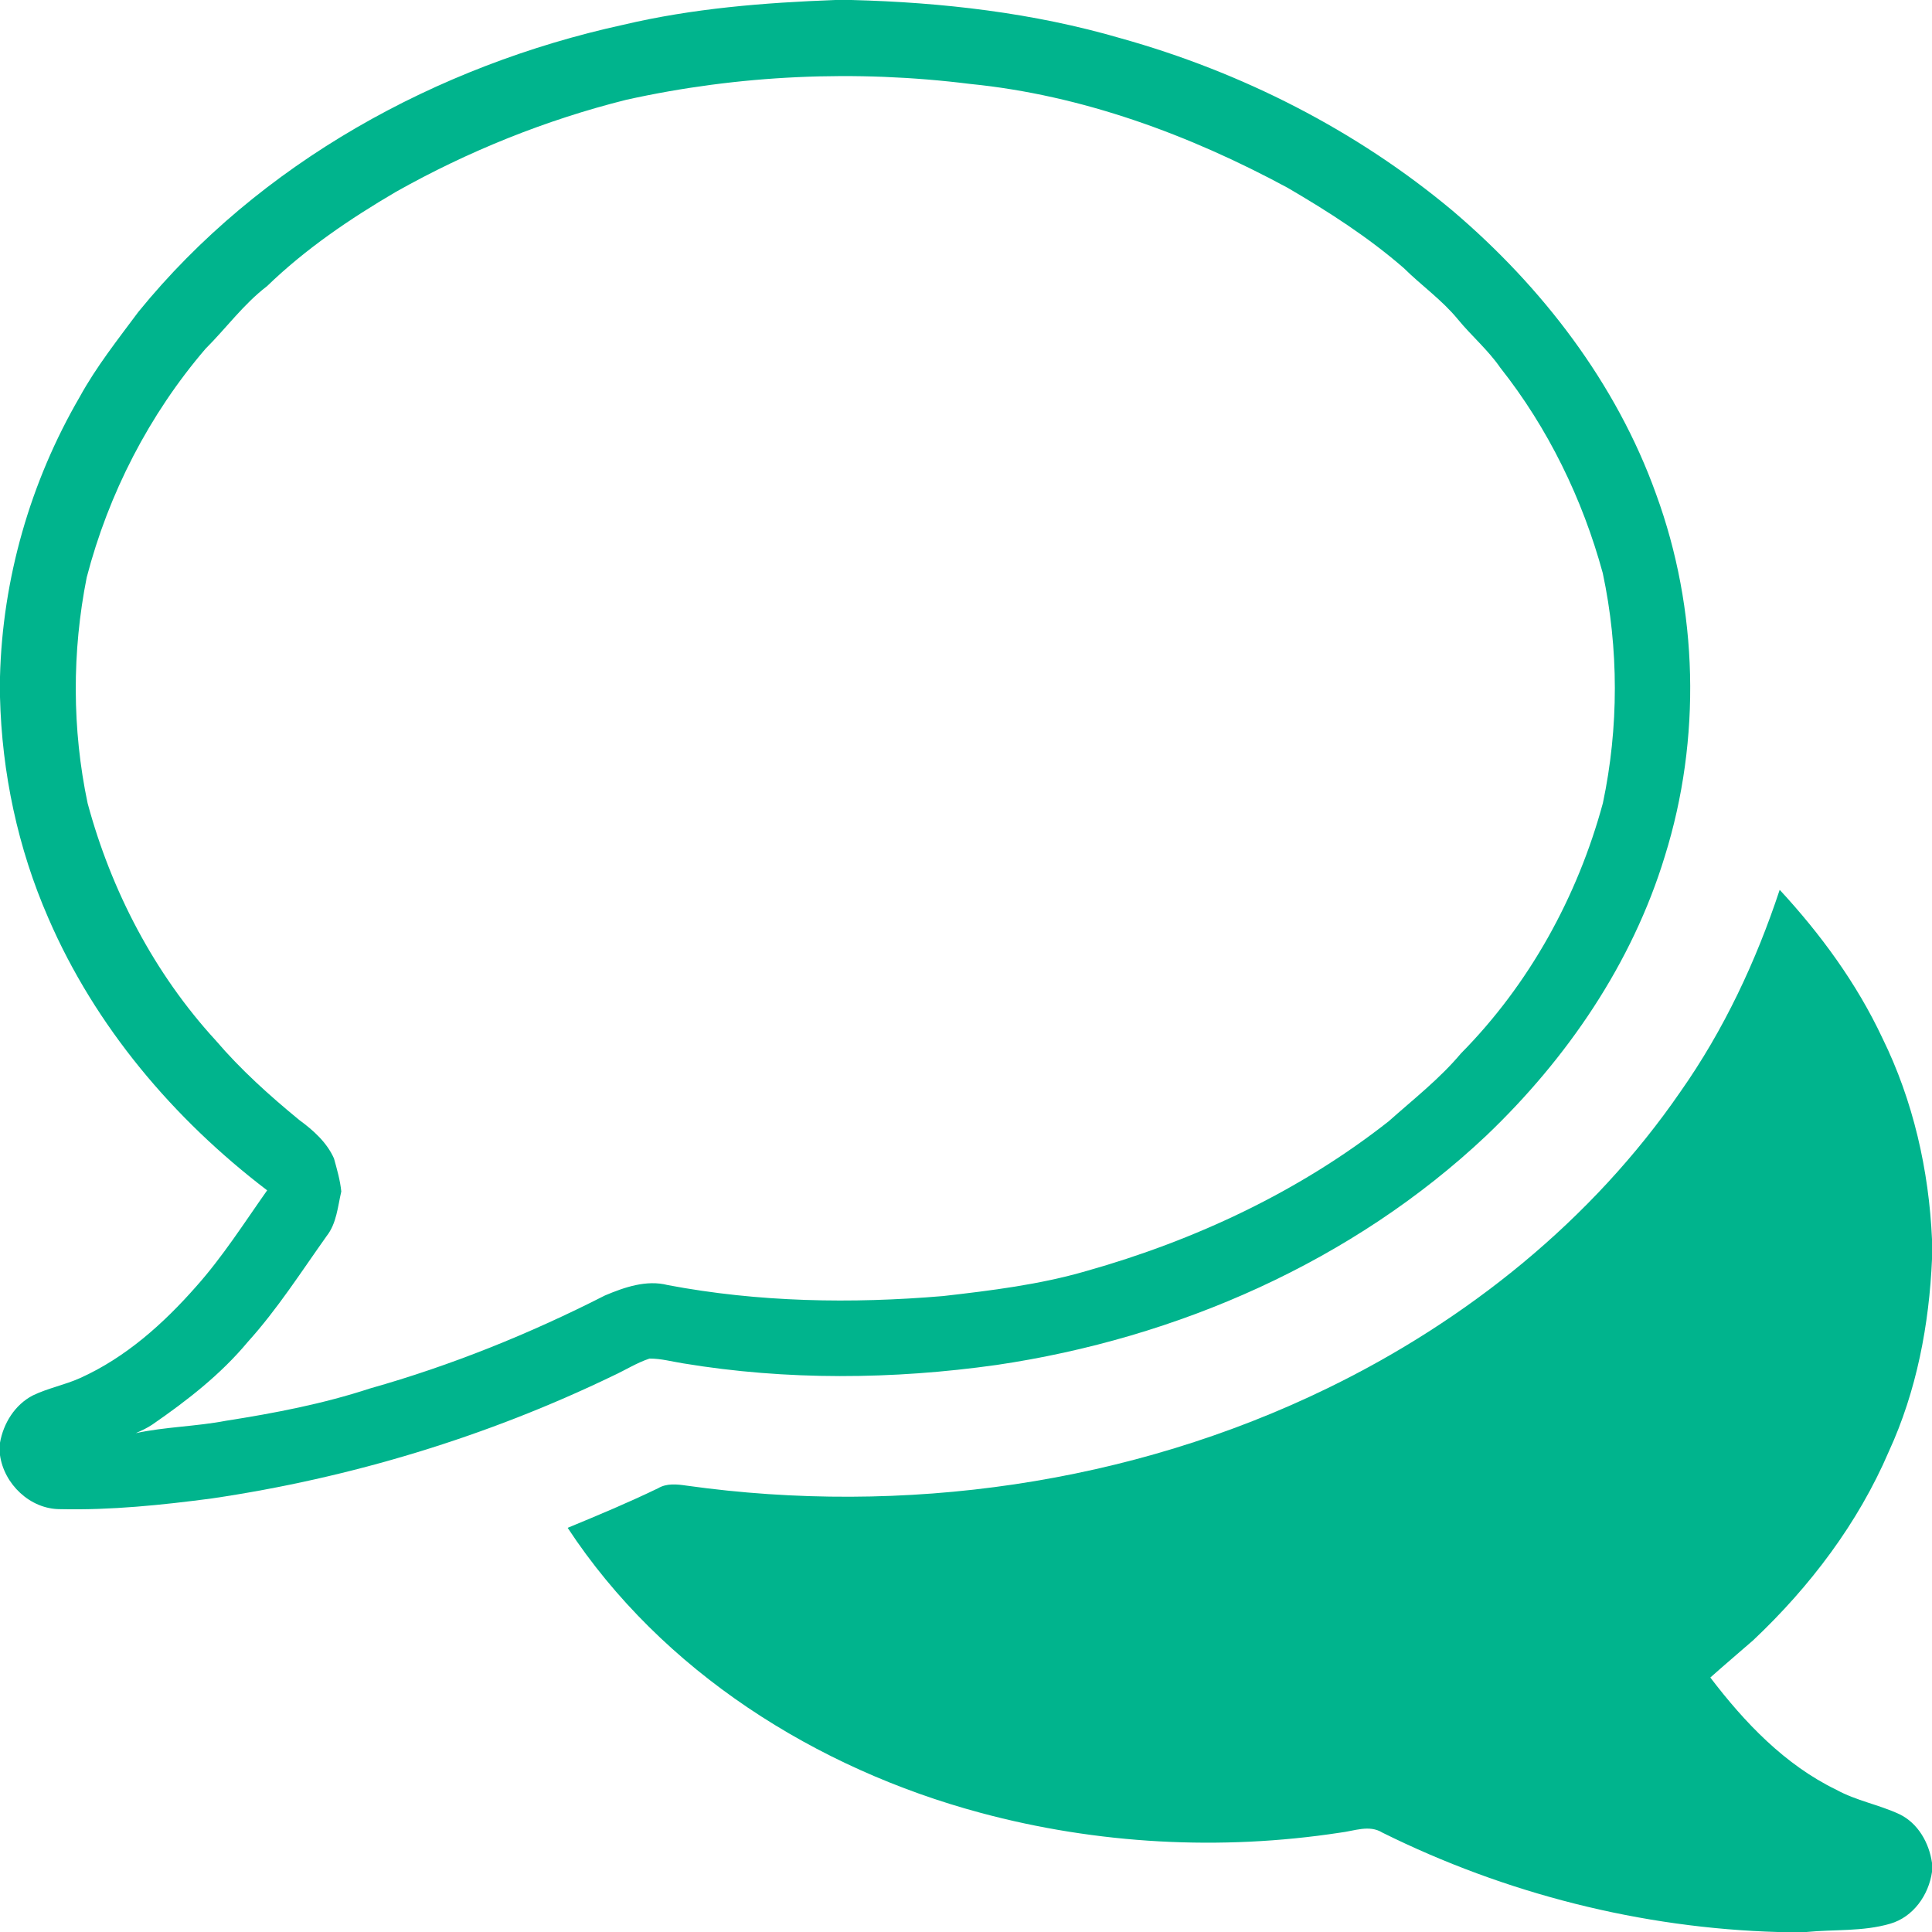
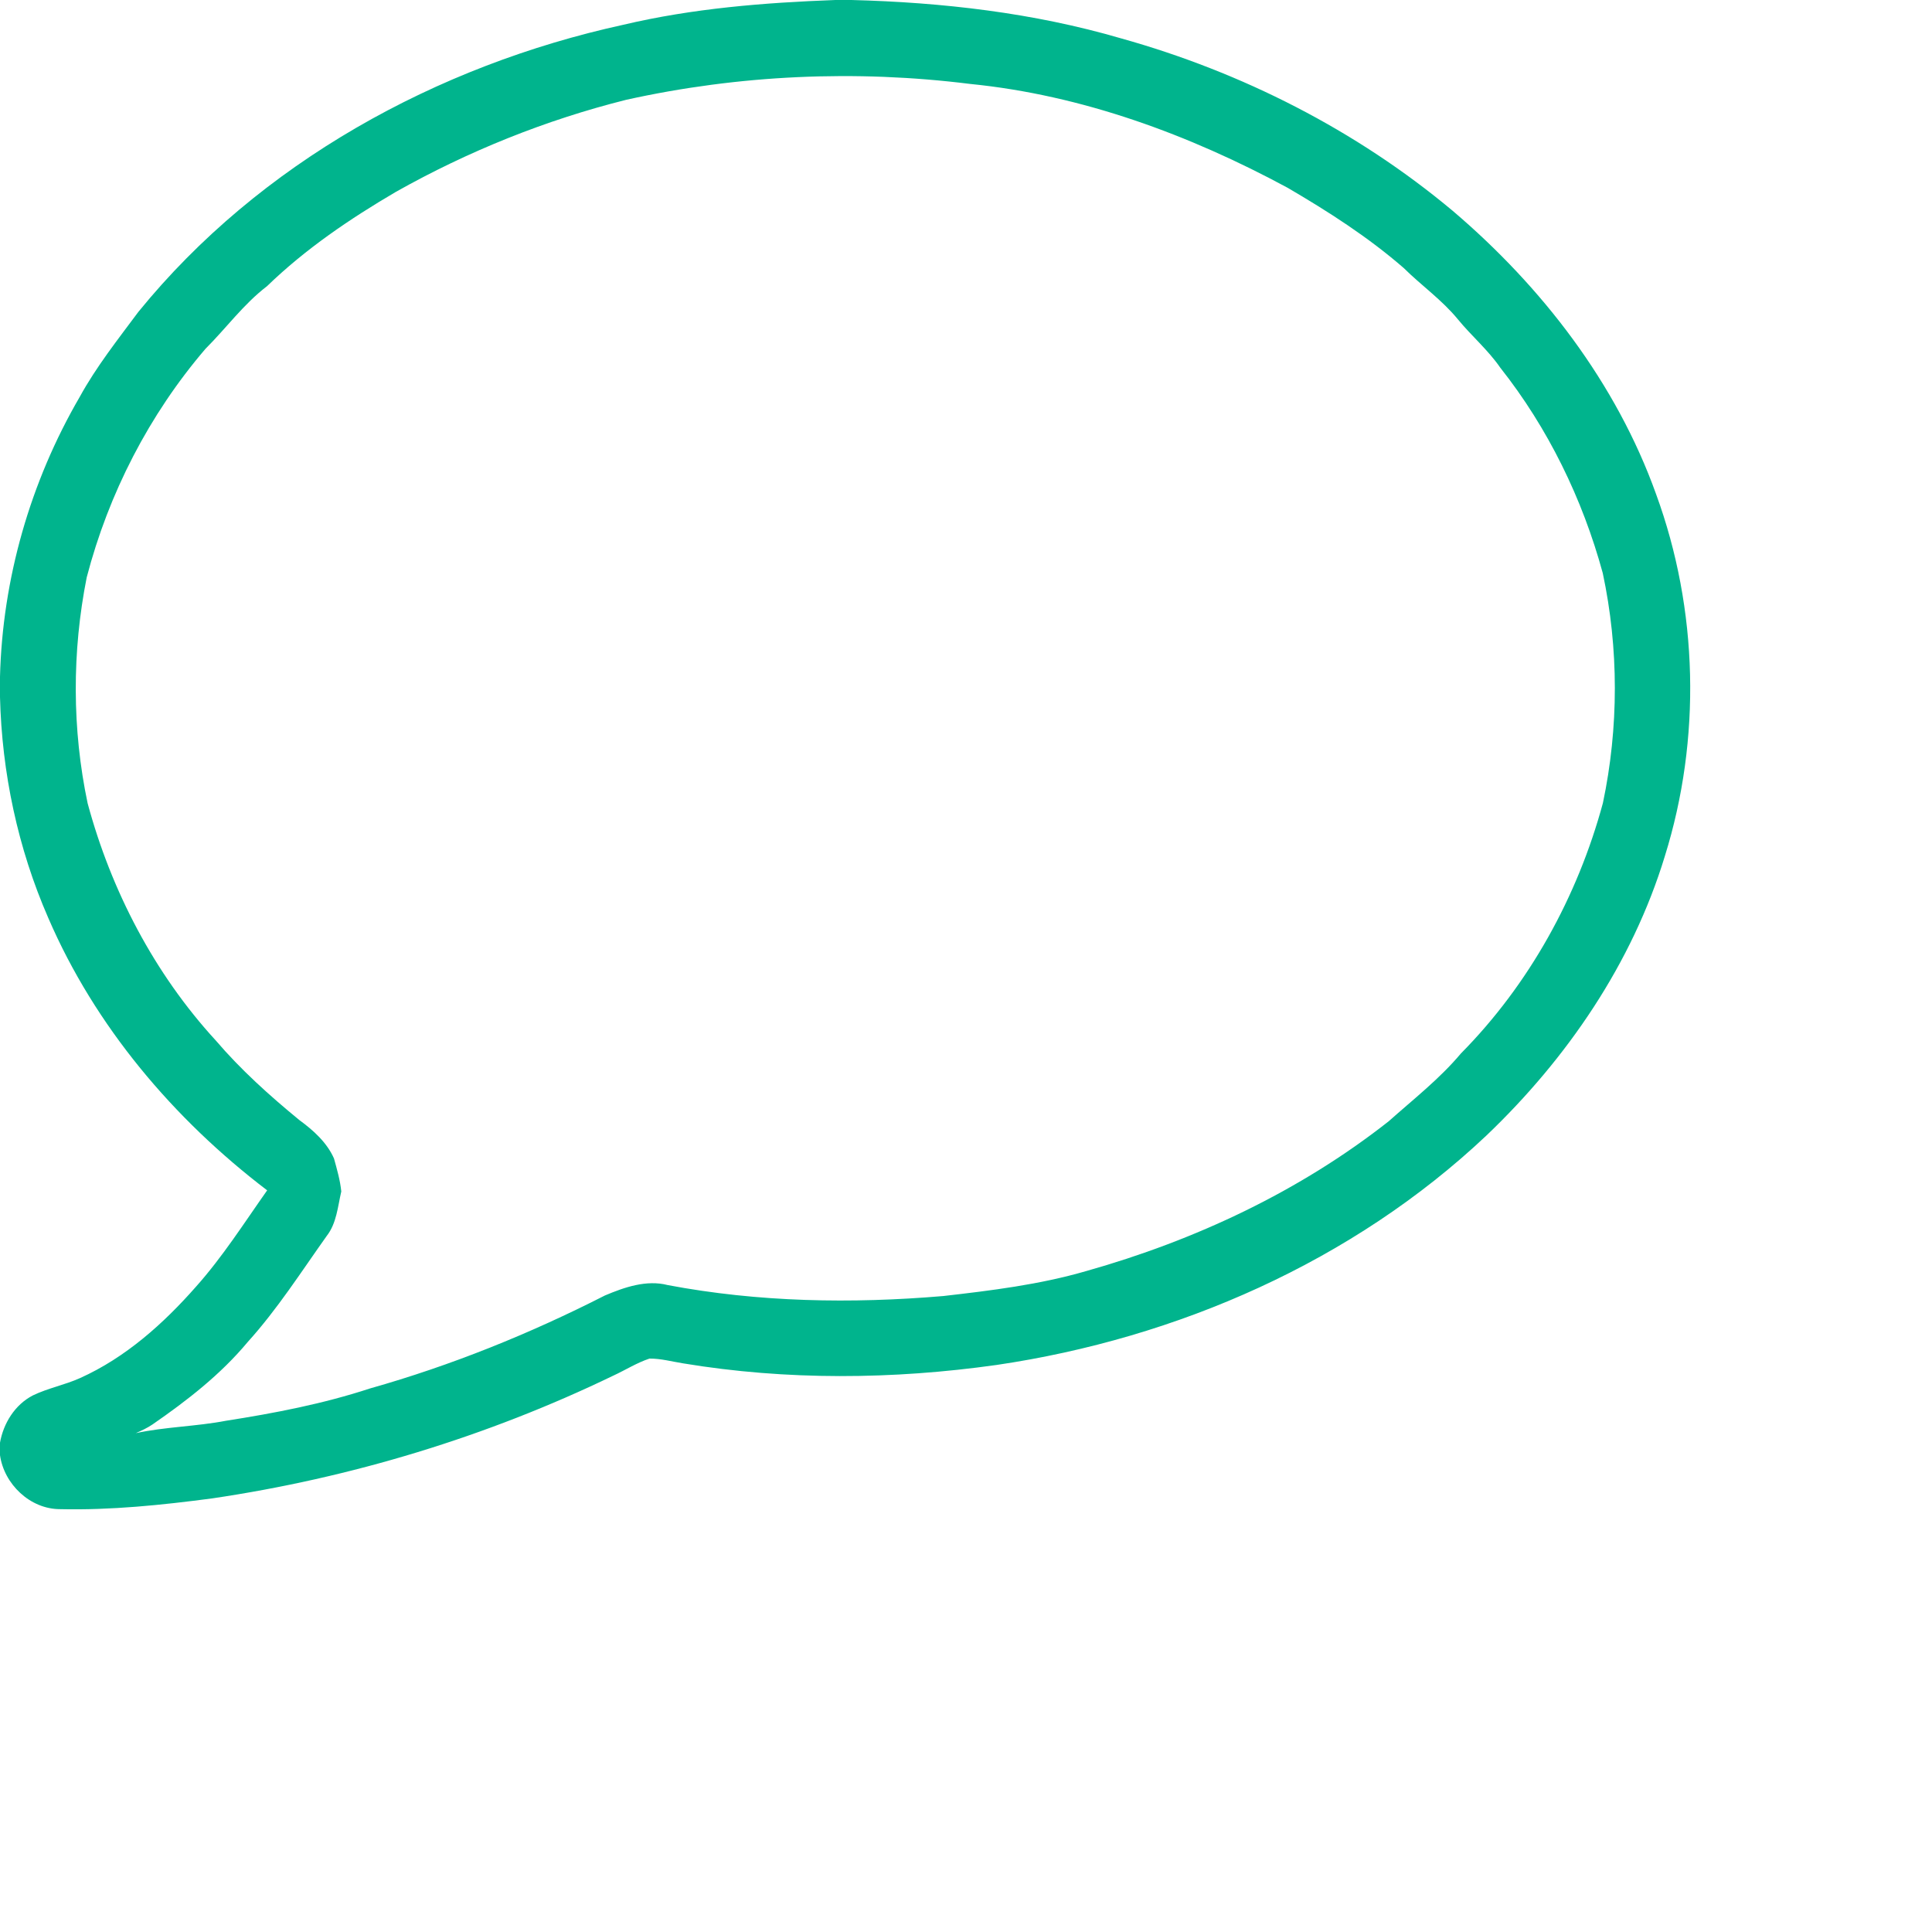
<svg xmlns="http://www.w3.org/2000/svg" version="1.1" id="Layer_1" x="0px" y="0px" width="60px" height="60px" viewBox="226 226 60 60" xml:space="preserve">
  <g id="_x23_000000ff">
    <path fill="#00B48D" d="M251.943,226h0.501c2.822,0.073,5.651,0.397,8.366,1.19c3.755,1.049,7.313,2.854,10.307,5.359   c2.772,2.359,5.078,5.348,6.314,8.796c1.313,3.587,1.41,7.602,0.271,11.248c-1.014,3.327-3.035,6.28-5.536,8.668   c-4.148,3.916-9.604,6.301-15.217,7.129c-3.221,0.454-6.516,0.483-9.729-0.049c-0.35-0.055-0.695-0.152-1.05-0.149   c-0.394,0.131-0.747,0.356-1.122,0.529c-3.928,1.897-8.151,3.177-12.466,3.814c-1.562,0.206-3.137,0.369-4.714,0.333   c-0.931,0.002-1.745-0.777-1.869-1.684v-0.374c0.106-0.608,0.463-1.185,1.021-1.474c0.47-0.227,0.992-0.325,1.469-0.54   c1.411-0.635,2.586-1.687,3.599-2.838c0.827-0.927,1.495-1.979,2.209-2.991c-2.905-2.213-5.347-5.095-6.799-8.463   c-0.944-2.162-1.441-4.508-1.498-6.865v-0.612c0.076-3.049,0.942-6.063,2.475-8.699c0.516-0.941,1.184-1.783,1.822-2.642   c3.765-4.63,9.271-7.651,15.057-8.916C247.513,226.26,249.731,226.082,251.943,226 M245.445,229.1   c-2.496,0.625-4.903,1.594-7.146,2.856c-1.43,0.838-2.813,1.775-4.007,2.932c-0.727,0.555-1.266,1.302-1.909,1.943   c-1.751,2.043-3.012,4.498-3.69,7.1c-0.459,2.308-0.457,4.711,0.028,7.014c0.733,2.718,2.073,5.292,3.982,7.37   c0.776,0.908,1.667,1.709,2.589,2.466c0.435,0.319,0.857,0.693,1.08,1.196c0.093,0.336,0.192,0.676,0.227,1.025   c-0.11,0.471-0.145,0.991-0.455,1.385c-0.792,1.113-1.53,2.272-2.45,3.289c-0.84,1.009-1.884,1.82-2.96,2.563   c-0.162,0.109-0.339,0.192-0.517,0.269c0.922-0.198,1.875-0.207,2.802-0.385c1.509-0.236,3.015-0.525,4.471-1.003   c2.521-0.712,4.963-1.699,7.297-2.888c0.607-0.256,1.291-0.494,1.953-0.322c2.815,0.532,5.702,0.582,8.551,0.34   c1.494-0.171,2.994-0.355,4.443-0.776c3.381-0.953,6.631-2.476,9.397-4.655c0.763-0.681,1.578-1.315,2.238-2.102   c2.121-2.144,3.623-4.872,4.41-7.776c0.495-2.345,0.496-4.799-0.004-7.143c-0.629-2.305-1.698-4.502-3.182-6.378   c-0.381-0.553-0.896-0.988-1.319-1.505c-0.492-0.6-1.13-1.047-1.679-1.59c-1.105-0.961-2.342-1.754-3.605-2.492   c-3.055-1.651-6.387-2.88-9.86-3.226C252.577,228.162,248.942,228.325,245.445,229.1z" />
-     <path fill="#00B48D" d="M278.184,259.909c1.349-1.916,2.352-4.055,3.086-6.275c1.27,1.374,2.391,2.903,3.188,4.601   c0.958,1.948,1.447,4.102,1.543,6.266v0.588c-0.088,2.053-0.479,4.112-1.341,5.987c-0.956,2.229-2.45,4.2-4.209,5.86   c-0.444,0.388-0.895,0.769-1.335,1.161c1.065,1.398,2.314,2.711,3.915,3.487c0.616,0.338,1.318,0.461,1.952,0.755   c0.585,0.279,0.929,0.896,1.018,1.519v0.27c-0.102,0.723-0.582,1.408-1.301,1.615c-0.848,0.248-1.744,0.172-2.613,0.258h-0.849   c-4.263-0.119-8.489-1.193-12.308-3.088c-0.409-0.254-0.878-0.047-1.314,0.002c-3.709,0.567-7.539,0.359-11.164-0.616   c-5.104-1.37-9.891-4.389-12.823-8.851c0.945-0.39,1.887-0.784,2.807-1.228c0.271-0.161,0.585-0.126,0.882-0.083   c6.742,0.945,13.787-0.042,19.922-3.03C271.564,267.003,275.446,263.886,278.184,259.909z" />
  </g>
</svg>